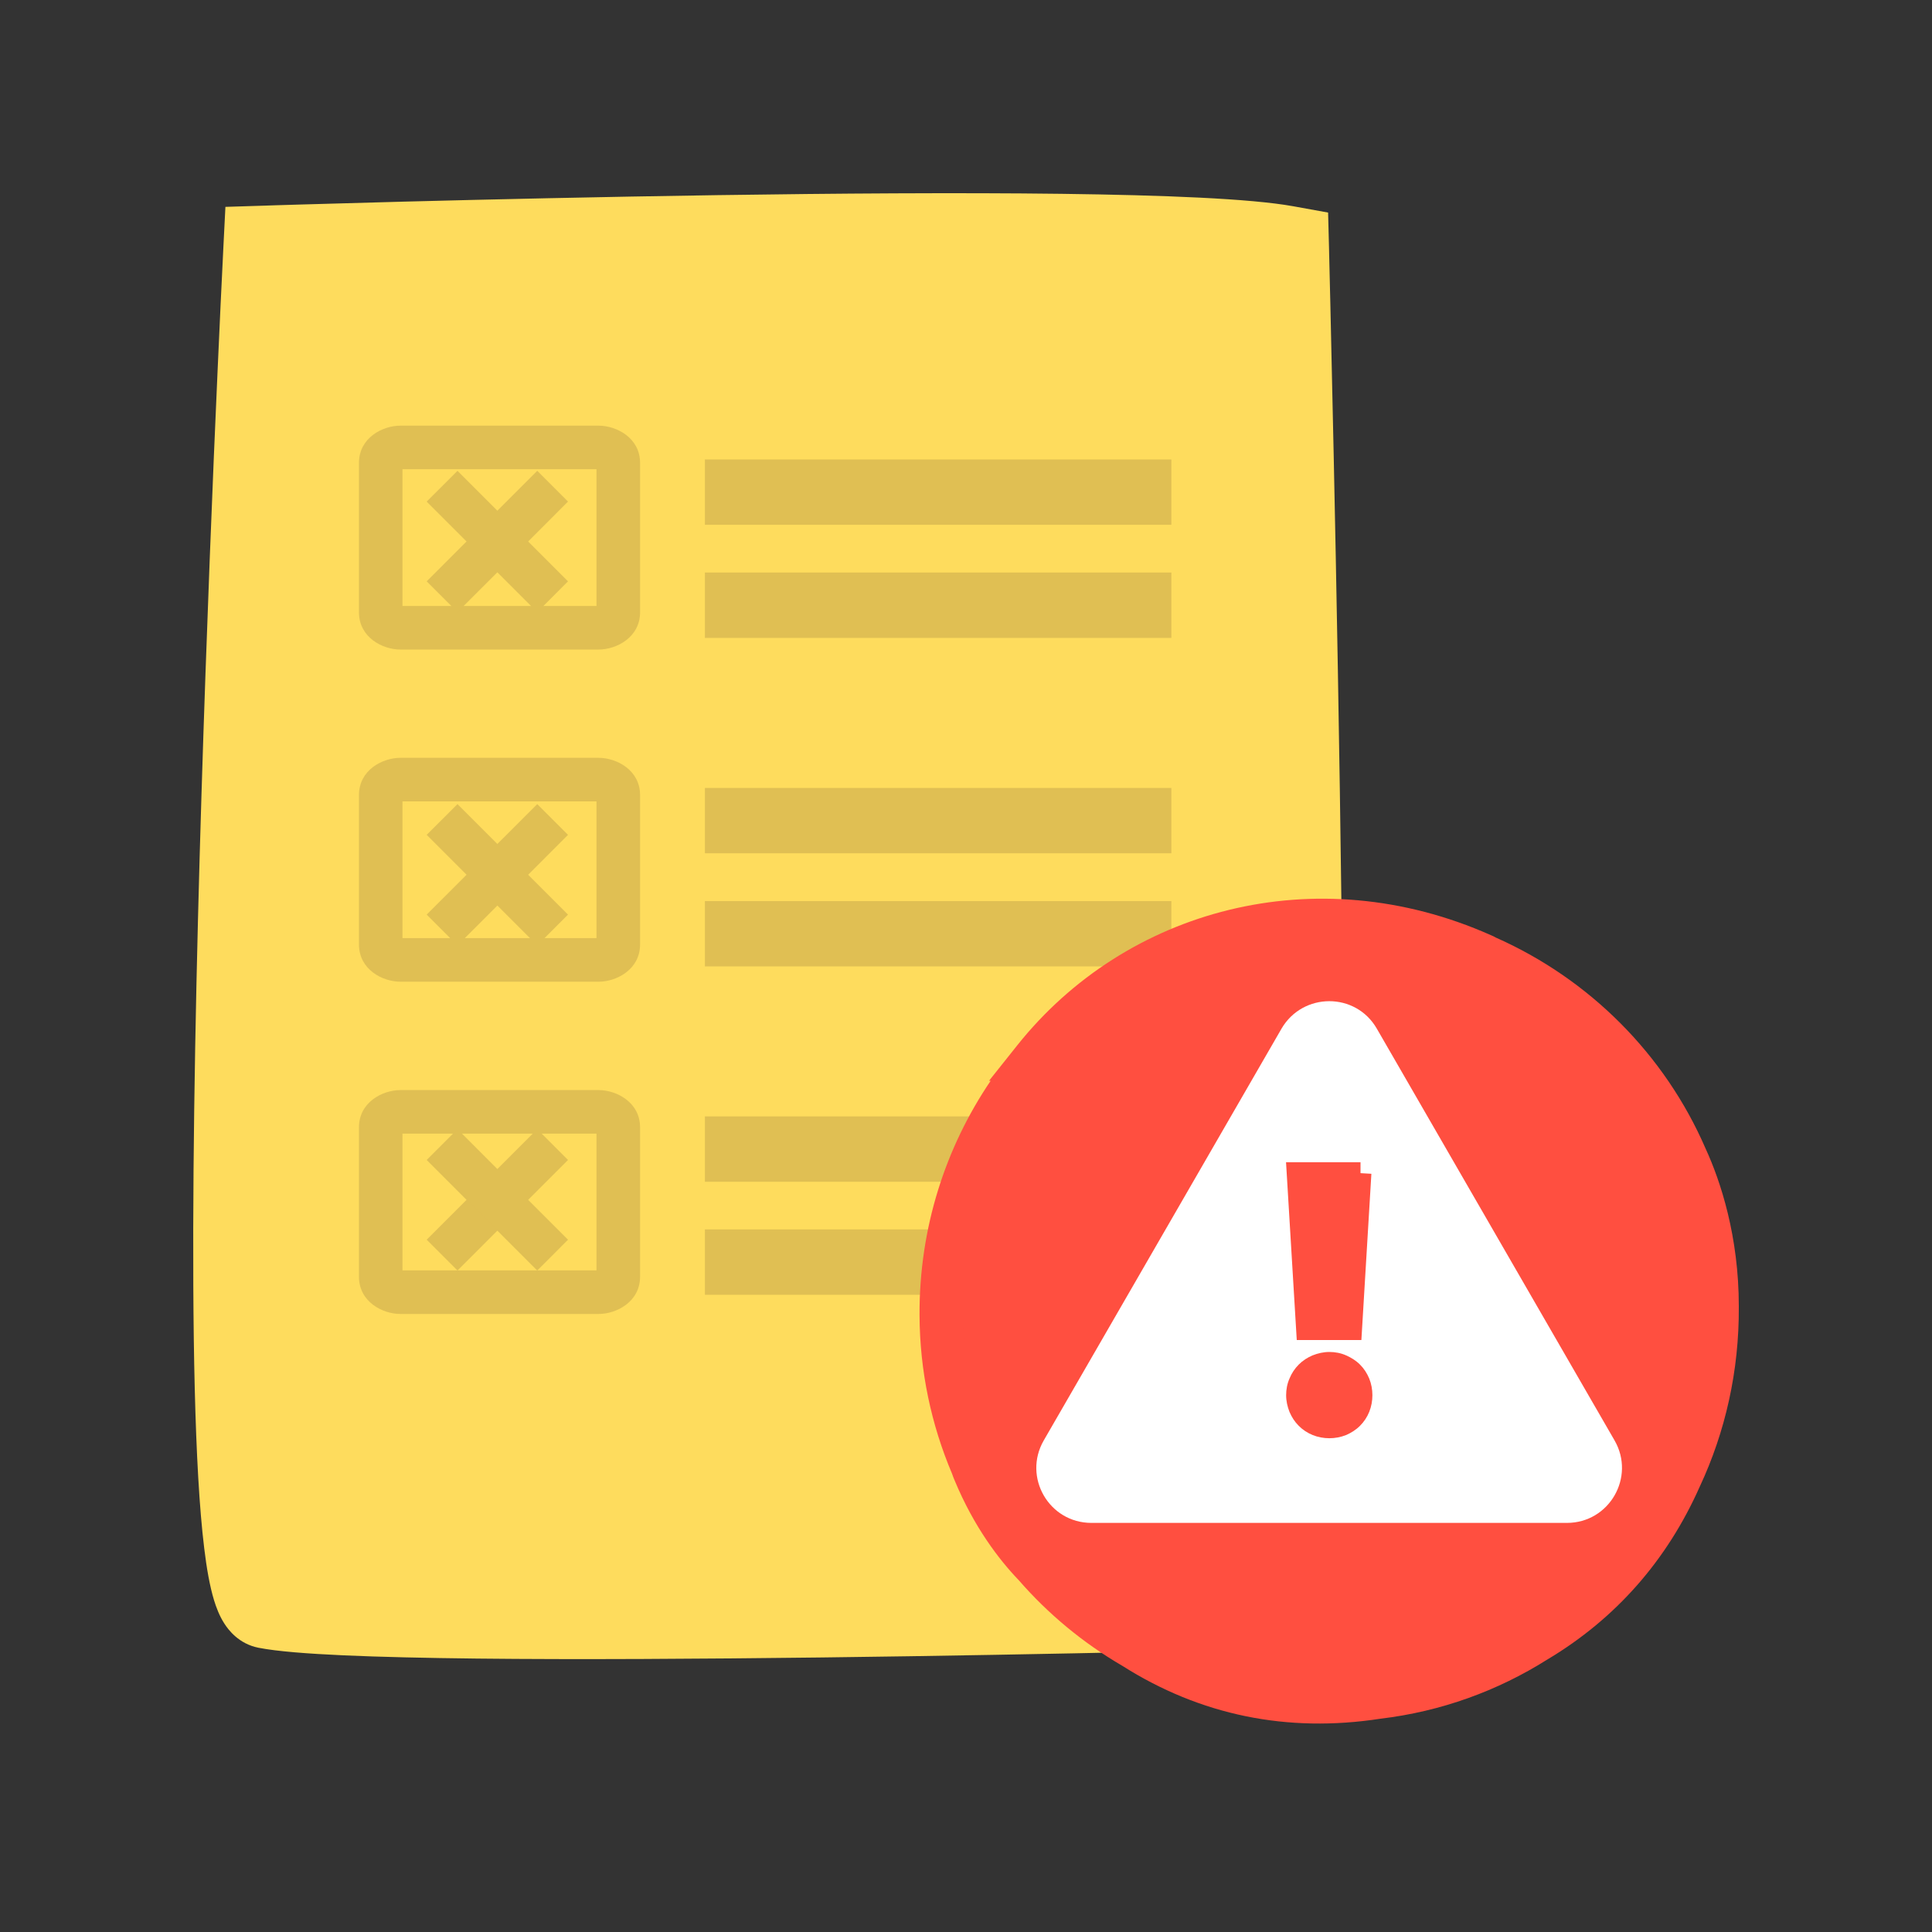
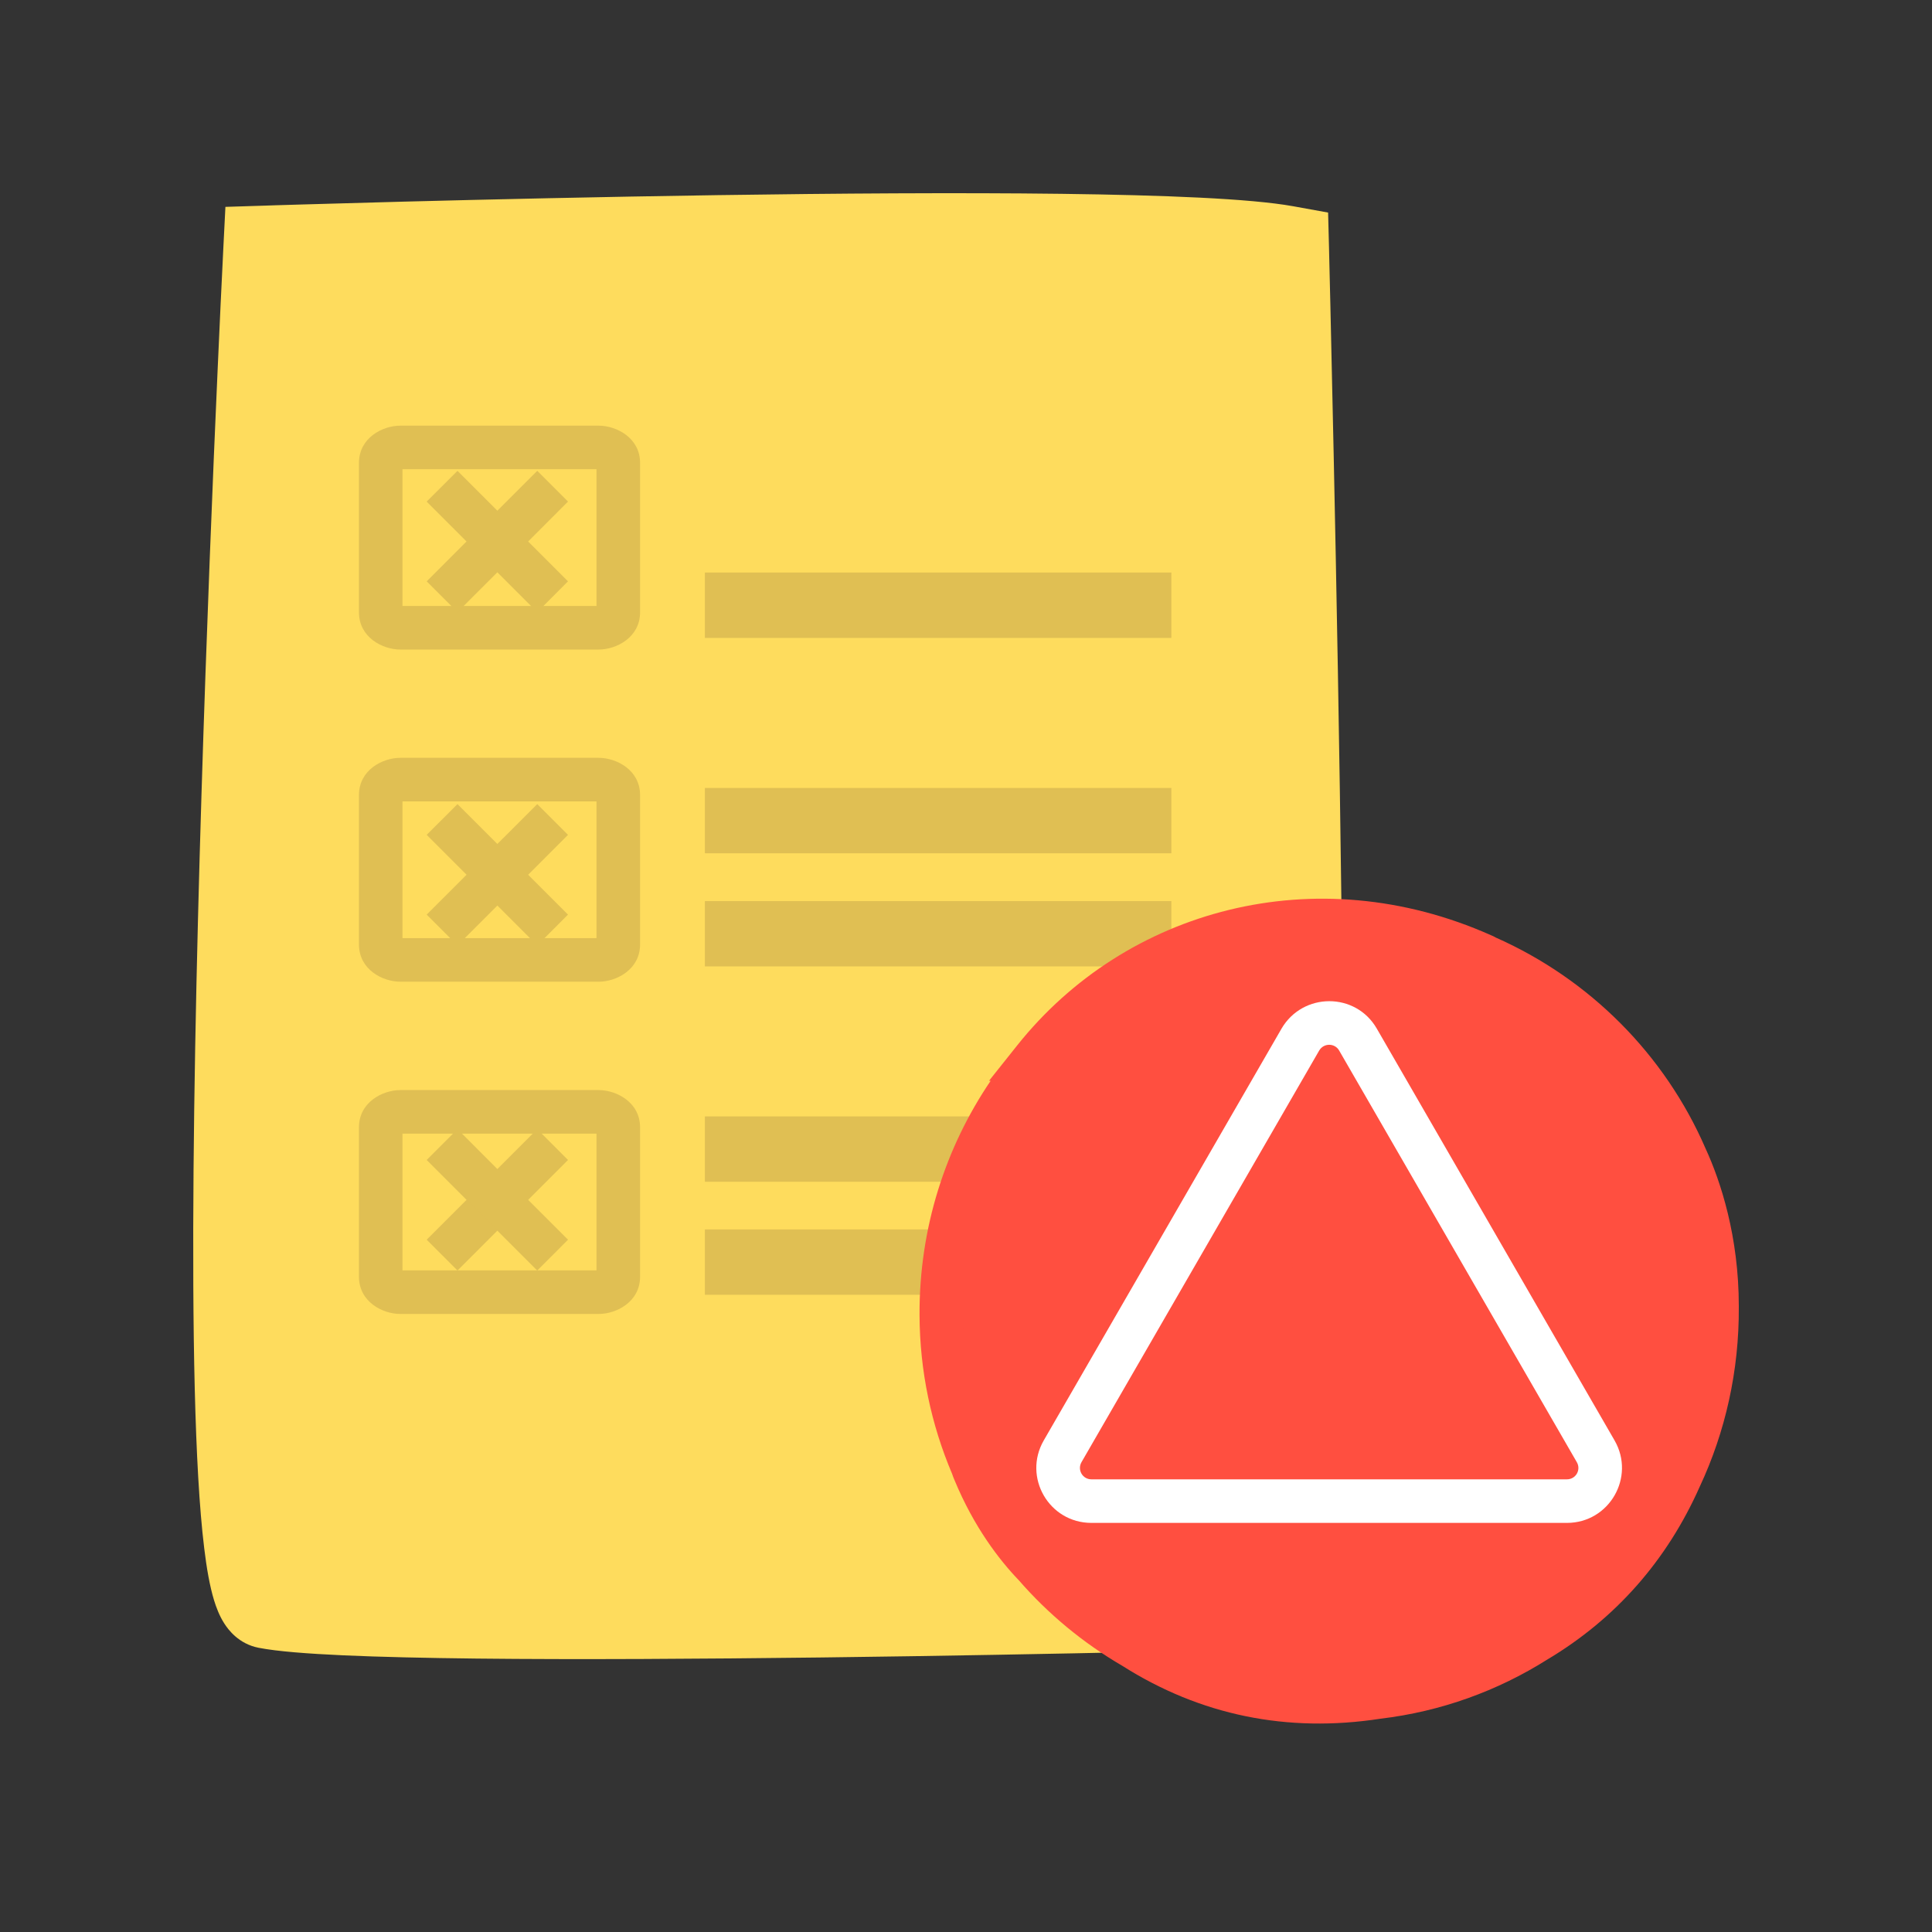
<svg xmlns="http://www.w3.org/2000/svg" width="40" height="40" viewBox="0 0 40 40" fill="none">
  <rect x="0" y="0" width="40" height="40" fill="#333333" stroke="none" />
  <path d="M5.526 5.158C5.526 5.158 23.416 4.581 26.614 5.158C26.614 5.158 27.308 32.637 26.614 33.23C26.614 33.23 8.029 33.721 5.526 33.23C4.122 32.954 5.526 5.158 5.526 5.158Z" fill="#FEDC5D" />
  <path fill-rule="evenodd" clip-rule="evenodd" d="M5.526 5.158C4.625 5.112 4.625 5.112 4.625 5.113L4.61 5.426C4.6 5.63 4.585 5.93 4.567 6.311C4.532 7.072 4.482 8.161 4.427 9.467C4.318 12.081 4.186 15.569 4.098 19.068C4.01 22.563 3.966 26.082 4.032 28.75C4.065 30.079 4.126 31.223 4.228 32.054C4.277 32.463 4.342 32.838 4.432 33.133C4.476 33.276 4.54 33.45 4.641 33.608C4.728 33.746 4.946 34.035 5.352 34.115C5.74 34.191 6.368 34.238 7.11 34.272C7.873 34.306 8.815 34.327 9.867 34.339C11.972 34.362 14.538 34.346 17.02 34.316C19.503 34.285 21.907 34.239 23.691 34.2C24.582 34.181 25.319 34.164 25.833 34.151C26.09 34.145 26.291 34.14 26.428 34.137L26.637 34.131C26.637 34.131 26.638 34.131 26.614 33.23L26.637 34.131L26.957 34.123L27.2 33.916C27.358 33.78 27.435 33.624 27.465 33.559C27.503 33.476 27.528 33.397 27.545 33.336C27.579 33.213 27.603 33.076 27.621 32.943C27.66 32.673 27.689 32.318 27.714 31.906C27.762 31.077 27.792 29.938 27.809 28.605C27.841 25.934 27.82 22.434 27.776 18.96C27.733 15.485 27.668 12.029 27.613 9.442C27.586 8.148 27.562 7.072 27.544 6.319C27.535 5.942 27.528 5.646 27.523 5.445L27.516 5.135C27.516 5.135 27.516 5.135 26.614 5.158L27.516 5.135L27.497 4.401L26.774 4.27C25.886 4.11 24.087 4.04 21.982 4.013C19.843 3.986 17.297 4.004 14.858 4.04C12.417 4.076 10.077 4.13 8.348 4.175C7.483 4.198 6.77 4.218 6.274 4.233C6.026 4.24 5.832 4.246 5.7 4.25L5.498 4.257C5.497 4.257 5.497 4.257 5.526 5.158ZM6.386 6.034C6.381 6.144 6.375 6.265 6.369 6.395C6.333 7.154 6.284 8.24 6.229 9.543C6.12 12.15 5.988 15.628 5.901 19.113C5.813 22.601 5.77 26.083 5.835 28.705C5.868 30.02 5.927 31.093 6.018 31.835C6.047 32.071 6.077 32.258 6.106 32.399C6.374 32.425 6.737 32.45 7.191 32.47C7.924 32.503 8.844 32.524 9.887 32.535C11.971 32.558 14.521 32.543 16.998 32.512C19.474 32.482 21.872 32.436 23.652 32.397C24.542 32.378 25.276 32.361 25.789 32.349C25.818 32.348 25.846 32.347 25.874 32.346C25.888 32.192 25.901 32.011 25.913 31.801C25.959 31.014 25.989 29.909 26.005 28.583C26.038 25.935 26.016 22.453 25.973 18.983C25.929 15.514 25.864 12.064 25.81 9.48C25.783 8.188 25.759 7.113 25.741 6.361C25.738 6.214 25.735 6.079 25.732 5.957C24.87 5.883 23.556 5.837 21.959 5.816C19.844 5.79 17.317 5.807 14.884 5.843C12.453 5.879 10.12 5.933 8.395 5.978C7.566 6 6.877 6.019 6.386 6.034ZM5.526 5.158L5.498 4.257L4.667 4.283L4.625 5.113L5.526 5.158Z" fill="#FEDC5D" />
  <path fill-rule="evenodd" clip-rule="evenodd" d="M8.333 9.714V12.546H12.35V9.714H8.333ZM7.432 9.584C7.432 9.062 7.923 8.813 8.288 8.813H12.395C12.76 8.813 13.252 9.062 13.252 9.584V12.676C13.252 13.199 12.76 13.448 12.395 13.448H8.288C7.923 13.448 7.432 13.199 7.432 12.676V9.584Z" fill="#E0BF53" />
  <path fill-rule="evenodd" clip-rule="evenodd" d="M8.333 16.592V19.423H12.35V16.592H8.333ZM7.432 16.461C7.432 15.939 7.923 15.69 8.288 15.69H12.395C12.76 15.69 13.252 15.939 13.252 16.461V19.553C13.252 20.076 12.76 20.325 12.395 20.325H8.288C7.923 20.325 7.432 20.076 7.432 19.553V16.461Z" fill="#E0BF53" />
  <path fill-rule="evenodd" clip-rule="evenodd" d="M8.333 23.471V26.302H12.35V23.471H8.333ZM7.432 23.341C7.432 22.818 7.923 22.569 8.288 22.569H12.395C12.76 22.569 13.252 22.818 13.252 23.341V26.433C13.252 26.955 12.76 27.204 12.395 27.204H8.288C7.923 27.204 7.432 26.955 7.432 26.433V23.341Z" fill="#E0BF53" />
  <path fill-rule="evenodd" clip-rule="evenodd" d="M24.252 26.807H14.594V25.454H24.252V26.807Z" fill="#E0BF53" />
  <path fill-rule="evenodd" clip-rule="evenodd" d="M24.252 13.207H14.594V11.854H24.252V13.207Z" fill="#E0BF53" />
-   <path fill-rule="evenodd" clip-rule="evenodd" d="M24.252 10.865H14.594V9.513H24.252V10.865Z" fill="#E0BF53" />
+   <path fill-rule="evenodd" clip-rule="evenodd" d="M24.252 10.865H14.594V9.513V10.865Z" fill="#E0BF53" />
  <path fill-rule="evenodd" clip-rule="evenodd" d="M24.252 20.008H14.594V18.656H24.252V20.008Z" fill="#E0BF53" />
  <path fill-rule="evenodd" clip-rule="evenodd" d="M24.252 17.666H14.594V16.314H24.252V17.666Z" fill="#E0BF53" />
  <path fill-rule="evenodd" clip-rule="evenodd" d="M24.252 24.467H14.594V23.114H24.252V24.467Z" fill="#E0BF53" />
  <path d="M35.549 27.041C35.549 25.674 35.192 24.594 34.9 23.961C34.096 22.103 32.603 20.614 30.741 19.802C30.733 19.794 30.72 19.786 30.704 19.782C27.255 18.236 23.534 19.258 21.412 21.924H21.42C20.211 23.345 19.48 25.195 19.488 27.22C19.492 28.336 19.724 29.391 20.134 30.352C20.146 30.393 20.162 30.43 20.178 30.47C20.56 31.391 21.055 32.028 21.424 32.41C22.004 33.079 22.694 33.651 23.469 34.102C24.995 35.072 26.687 35.421 28.521 35.137C29.714 34.995 30.826 34.589 31.796 33.976C33.139 33.177 34.141 32.036 34.782 30.588C35.281 29.52 35.557 28.319 35.549 27.053V27.045V27.041Z" fill="#FF4F40" />
  <path fill-rule="evenodd" clip-rule="evenodd" d="M30.868 19.362C30.902 19.375 30.935 19.391 30.964 19.409C32.908 20.269 34.468 21.831 35.312 23.779C35.625 24.459 36 25.601 36 27.042V27.053C36.009 28.385 35.719 29.65 35.193 30.776C34.515 32.304 33.453 33.514 32.032 34.361C31.009 35.006 29.838 35.434 28.582 35.584C26.649 35.882 24.851 35.513 23.235 34.488C22.424 34.016 21.701 33.416 21.091 32.715C20.69 32.298 20.165 31.617 19.762 30.644L19.76 30.639C19.758 30.635 19.757 30.631 19.754 30.625C19.744 30.601 19.726 30.557 19.711 30.511C19.283 29.501 19.042 28.393 19.038 27.223M30.868 19.362C27.236 17.745 23.305 18.823 21.059 21.645L20.477 22.376H20.511C19.576 23.754 19.03 25.424 19.038 27.223M22.173 21.736L21.763 22.218C20.622 23.559 19.932 25.306 19.939 27.219C19.943 28.273 20.162 29.269 20.549 30.177L20.558 30.2L20.566 30.224C20.568 30.233 20.571 30.239 20.578 30.256C20.582 30.266 20.588 30.28 20.596 30.301C20.953 31.161 21.413 31.751 21.748 32.097L21.757 32.106L21.765 32.115C22.312 32.748 22.964 33.288 23.696 33.713L23.704 33.718L23.711 33.722C25.142 34.632 26.724 34.96 28.452 34.692L28.46 34.691L28.468 34.69C29.593 34.556 30.641 34.173 31.555 33.596L31.565 33.59C32.826 32.839 33.766 31.771 34.37 30.406L34.374 30.398C34.845 29.391 35.106 28.256 35.099 27.057L35.099 27.055V27.042C35.099 25.753 34.761 24.738 34.491 24.151L34.486 24.141C33.728 22.389 32.319 20.983 30.561 20.216L30.483 20.182L30.474 20.174C27.438 18.835 24.203 19.596 22.173 21.736Z" fill="#FF4F40" />
-   <path d="M33.038 30.048L28.116 21.522C27.852 21.064 27.19 21.064 26.922 21.522L22 30.048C21.737 30.506 22.065 31.078 22.597 31.078H32.441C32.973 31.078 33.301 30.506 33.038 30.048Z" fill="white" />
  <path fill-rule="evenodd" clip-rule="evenodd" d="M28.506 21.298C28.506 21.298 28.506 21.299 28.506 21.298L33.428 29.823C33.864 30.581 33.32 31.53 32.441 31.53H22.597C21.717 31.53 21.173 30.582 21.609 29.824L26.532 21.298L26.533 21.296C26.974 20.542 28.068 20.536 28.506 21.298ZM27.312 21.751C27.311 21.751 27.312 21.75 27.312 21.751L22.391 30.273C22.391 30.274 22.391 30.273 22.391 30.273C22.3 30.432 22.413 30.628 22.597 30.628H32.441C32.625 30.628 32.738 30.433 32.647 30.274C32.647 30.274 32.647 30.274 32.647 30.274L27.725 21.749C27.636 21.594 27.407 21.589 27.312 21.751Z" fill="white" />
  <path d="M26.906 28.627C26.938 28.546 26.987 28.473 27.048 28.412C27.109 28.351 27.178 28.306 27.263 28.27C27.344 28.237 27.433 28.217 27.523 28.217C27.612 28.217 27.701 28.233 27.782 28.27C27.863 28.306 27.936 28.351 27.997 28.412C28.058 28.473 28.103 28.542 28.139 28.627C28.172 28.708 28.188 28.797 28.188 28.887C28.188 28.976 28.172 29.065 28.139 29.146C28.107 29.227 28.058 29.3 27.997 29.361C27.936 29.422 27.863 29.467 27.782 29.503C27.701 29.536 27.612 29.552 27.523 29.552C27.433 29.552 27.344 29.536 27.263 29.503C27.182 29.471 27.109 29.422 27.048 29.361C26.987 29.3 26.942 29.232 26.906 29.146C26.873 29.065 26.853 28.976 26.853 28.887C26.853 28.797 26.869 28.708 26.906 28.627ZM28.168 24.289L27.973 27.519H27.06L26.865 24.289H28.168Z" fill="#FF4F40" />
  <path fill-rule="evenodd" clip-rule="evenodd" d="M26.626 24.063H28.168V24.289L28.393 24.302L28.186 27.744H26.848L26.626 24.063ZM27.929 24.514H27.105L27.273 27.293H27.761L27.929 24.514ZM27.35 28.478C27.288 28.504 27.245 28.534 27.208 28.571C27.168 28.61 27.137 28.658 27.116 28.71L27.112 28.719C27.09 28.767 27.079 28.824 27.079 28.886C27.079 28.941 27.091 29.001 27.114 29.06C27.141 29.121 27.171 29.164 27.208 29.201C27.247 29.241 27.295 29.273 27.347 29.294C27.4 29.315 27.46 29.326 27.523 29.326C27.584 29.326 27.643 29.315 27.695 29.295C27.758 29.267 27.803 29.236 27.838 29.201C27.878 29.162 27.91 29.114 27.93 29.062C27.952 29.009 27.963 28.949 27.963 28.886C27.963 28.825 27.952 28.765 27.931 28.713C27.905 28.651 27.876 28.608 27.838 28.571C27.803 28.535 27.755 28.504 27.69 28.475C27.642 28.453 27.586 28.442 27.523 28.442C27.468 28.442 27.408 28.455 27.35 28.478ZM27.18 28.06C27.283 28.019 27.4 27.991 27.523 27.991C27.639 27.991 27.761 28.012 27.875 28.064C27.973 28.108 28.071 28.166 28.157 28.252C28.241 28.336 28.301 28.43 28.347 28.538L28.349 28.543C28.393 28.652 28.414 28.77 28.414 28.886C28.414 29.002 28.393 29.12 28.349 29.23C28.305 29.34 28.239 29.438 28.157 29.52C28.071 29.606 27.973 29.665 27.875 29.709L27.866 29.712C27.757 29.756 27.639 29.777 27.523 29.777C27.407 29.777 27.289 29.756 27.18 29.712C27.07 29.668 26.971 29.602 26.889 29.52C26.805 29.436 26.745 29.342 26.699 29.235L26.697 29.23C26.656 29.127 26.628 29.009 26.628 28.886C26.628 28.772 26.648 28.652 26.699 28.538C26.743 28.43 26.808 28.333 26.889 28.252C26.973 28.168 27.067 28.108 27.174 28.062L27.18 28.06Z" fill="#FF4F40" />
  <path fill-rule="evenodd" clip-rule="evenodd" d="M11.76 10.385L9.472 12.674L8.834 12.036L11.123 9.748L11.76 10.385Z" fill="#E0BF53" />
  <path fill-rule="evenodd" clip-rule="evenodd" d="M11.123 12.674L8.834 10.385L9.472 9.748L11.76 12.036L11.123 12.674Z" fill="#E0BF53" />
  <path fill-rule="evenodd" clip-rule="evenodd" d="M11.76 17.285L9.472 19.574L8.834 18.936L11.123 16.648L11.76 17.285Z" fill="#E0BF53" />
  <path fill-rule="evenodd" clip-rule="evenodd" d="M11.123 19.574L8.834 17.285L9.472 16.648L11.76 18.936L11.123 19.574Z" fill="#E0BF53" />
  <path fill-rule="evenodd" clip-rule="evenodd" d="M11.76 24.016L9.472 26.305L8.834 25.667L11.123 23.378L11.76 24.016Z" fill="#E0BF53" />
  <path fill-rule="evenodd" clip-rule="evenodd" d="M11.123 26.305L8.834 24.016L9.472 23.378L11.76 25.667L11.123 26.305Z" fill="#E0BF53" />
</svg>